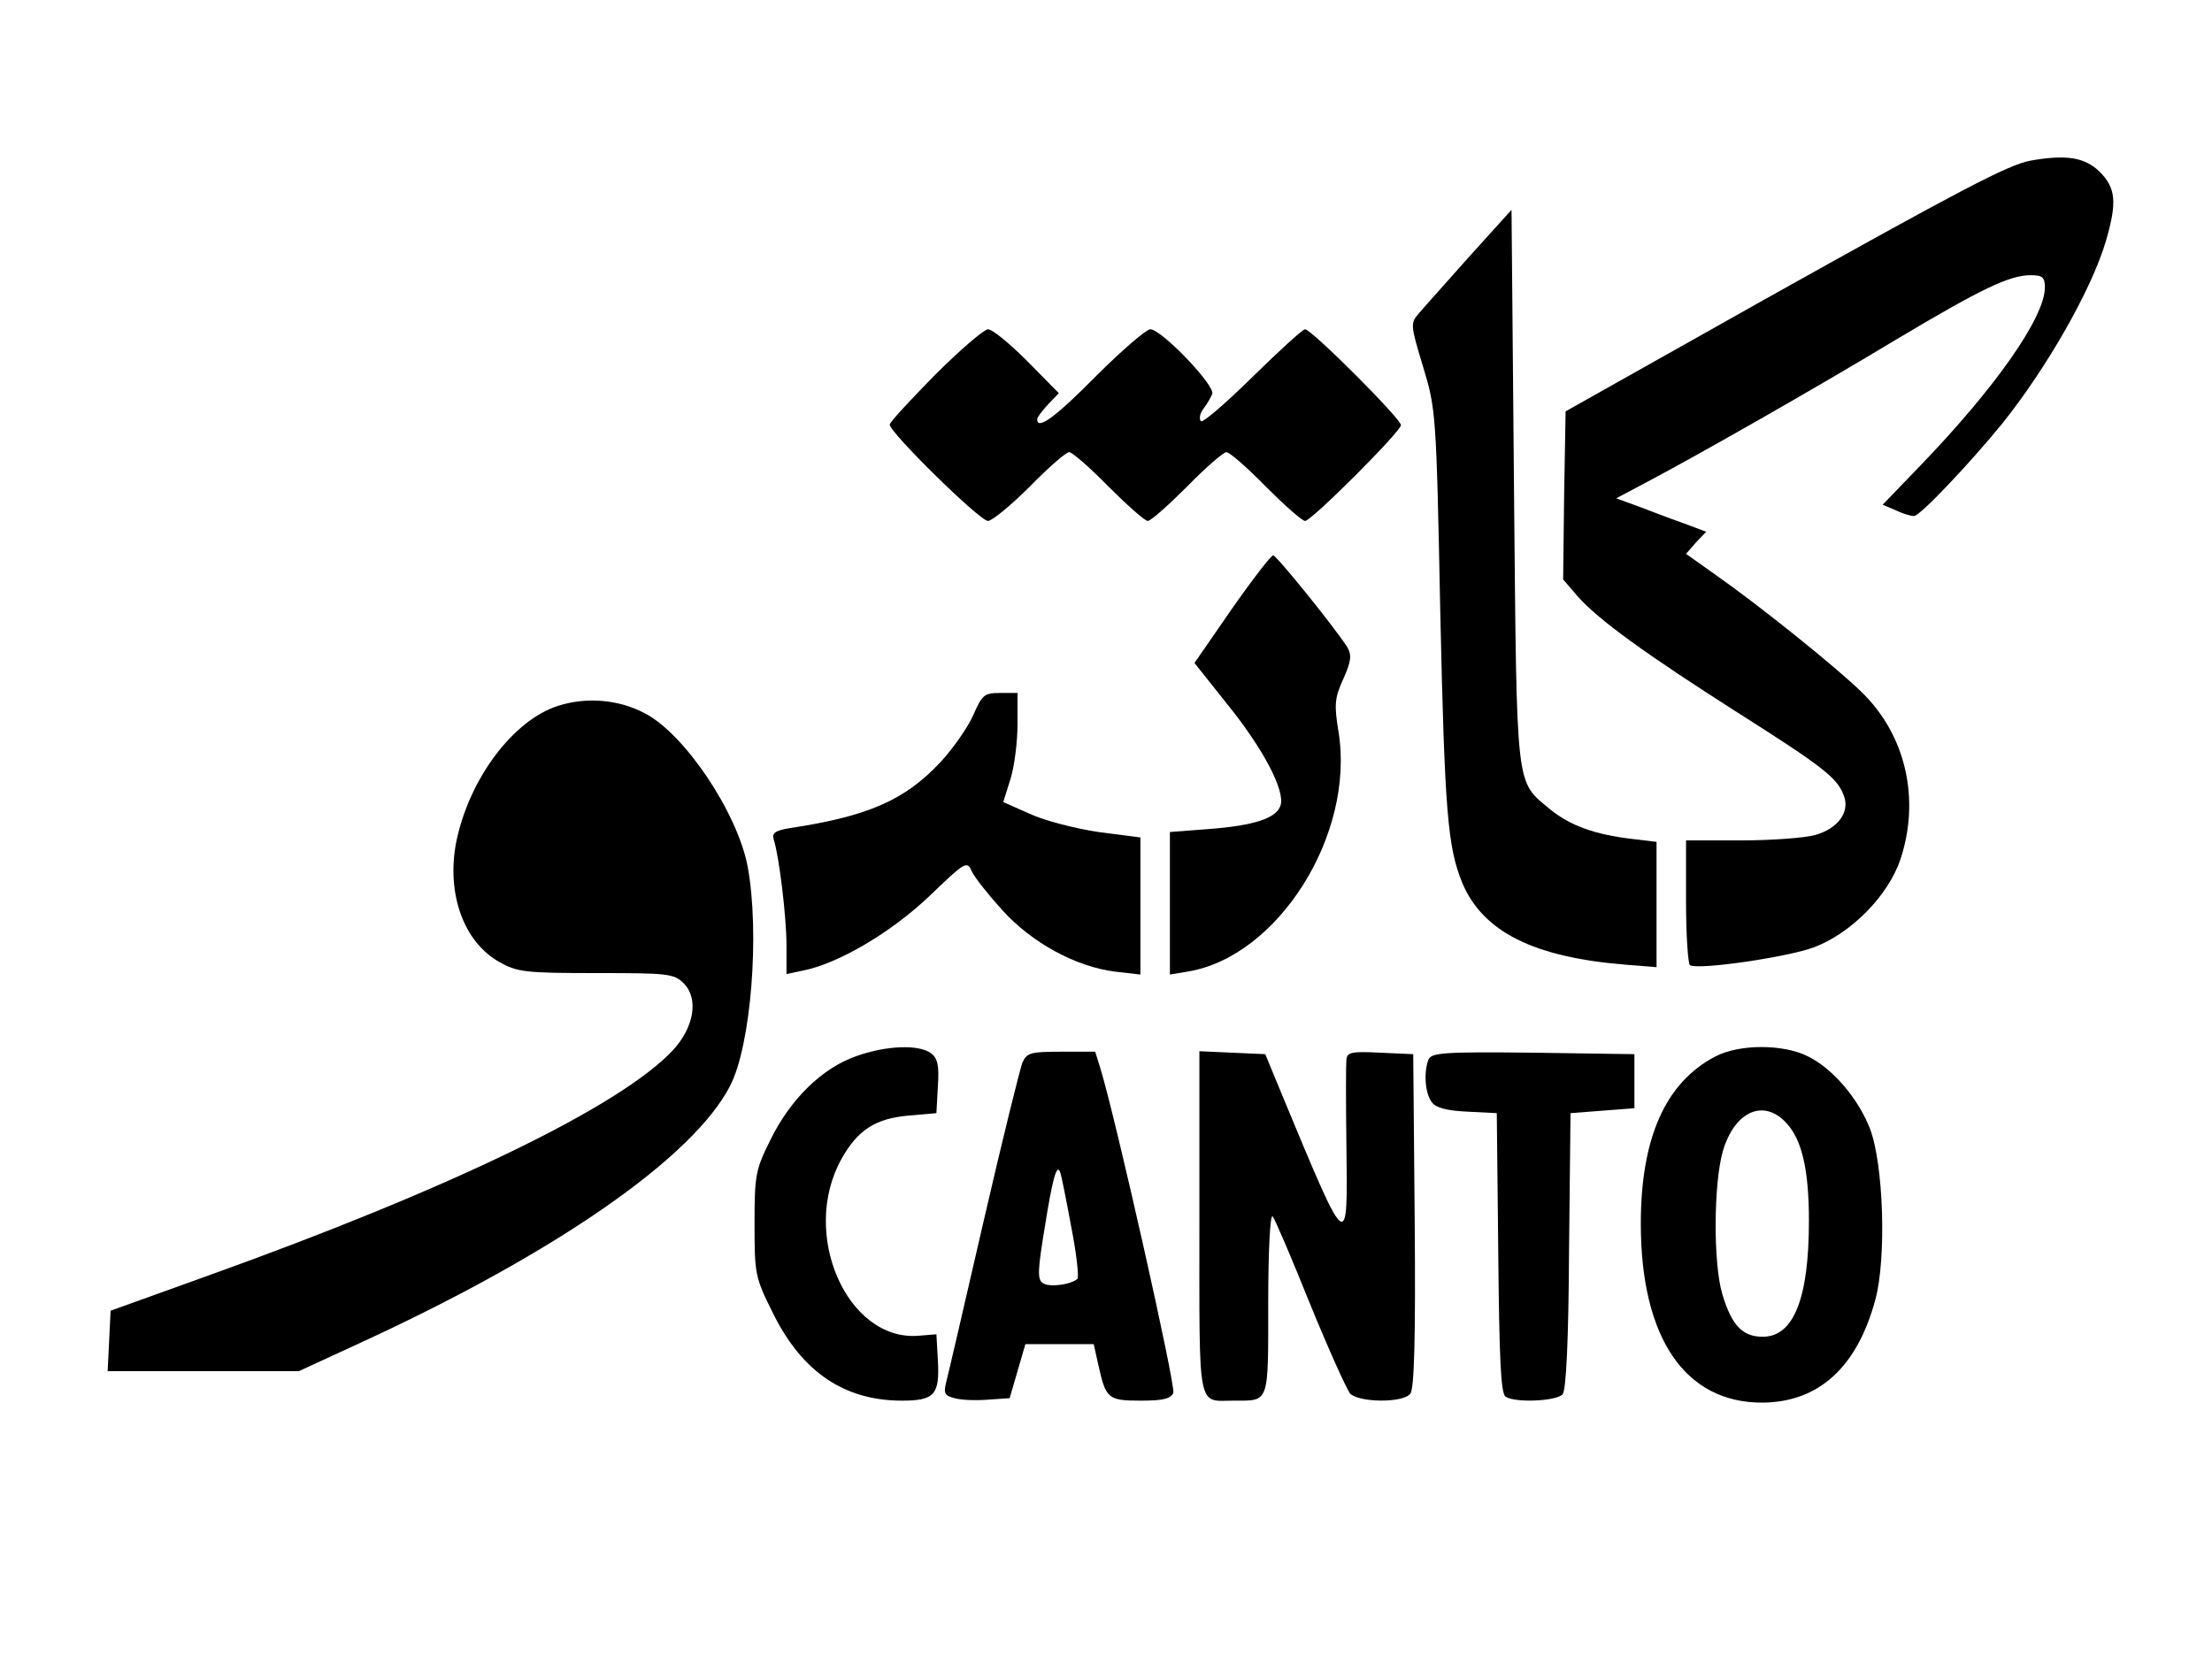
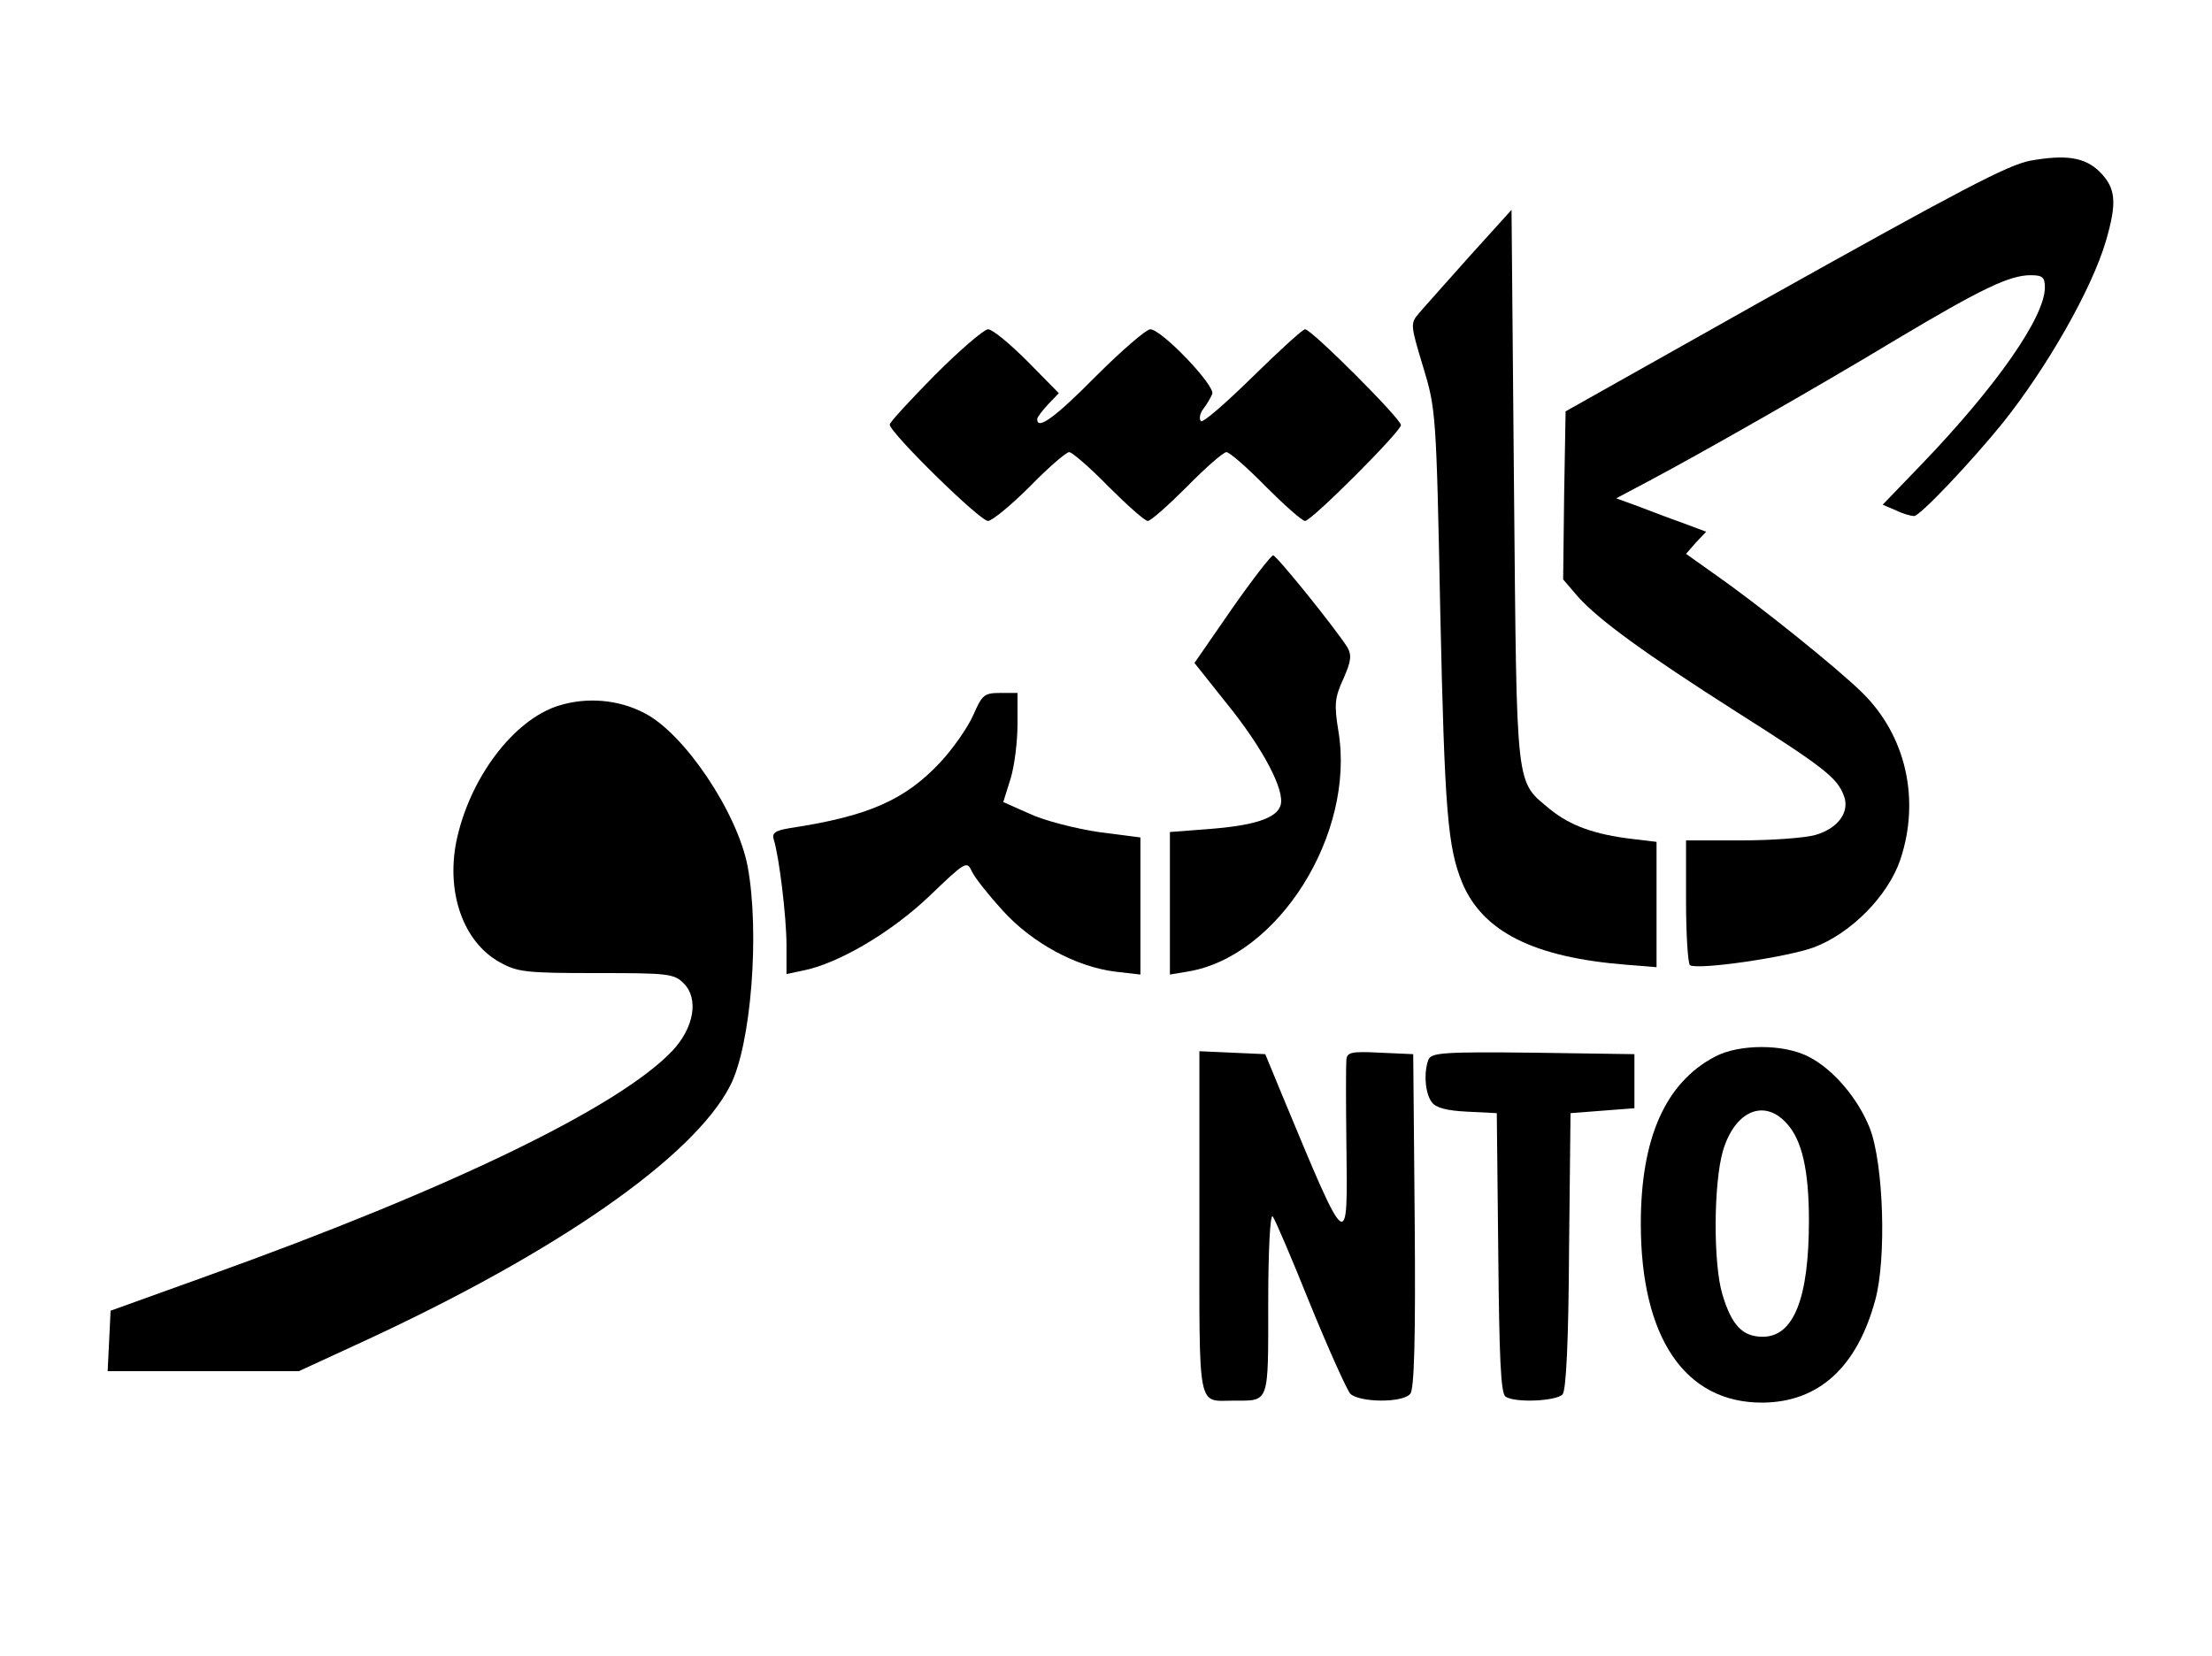
<svg xmlns="http://www.w3.org/2000/svg" version="1.0" width="450pt" height="337pt" viewBox="0 0 450 337" preserveAspectRatio="xMidYMid meet">
  <g transform="translate(0,337) scale(0.1,-0.1)" fill="#000000" stroke="none">
    <path d="M4130 3043 c-46 -9 -141 -59 -545 -285 l-400 -225 -3 -171 -2 -171 30 -35 c42 -47 135 -115 325 -236 175 -111 203 -133 216 -169 13 -33 -12 -67 -58 -80 -21 -6 -89 -11 -150 -11 l-113 0 0 -124 c0 -69 4 -127 8 -130 17 -10 196 16 251 36 76 28 152 105 177 179 41 123 11 253 -78 340 -52 51 -209 177 -296 238 l-62 44 20 23 21 22 -48 18 c-26 9 -67 25 -91 34 l-44 16 64 34 c104 55 343 191 507 290 171 102 229 130 272 130 24 0 29 -4 29 -25 0 -60 -99 -202 -252 -361 l-78 -81 26 -11 c14 -7 31 -12 38 -12 12 0 115 109 180 189 91 114 181 272 210 370 23 79 21 108 -13 142 -30 29 -68 35 -141 22z" />
    <path d="M2990 2849 c-46 -52 -93 -104 -103 -116 -18 -21 -18 -23 8 -109 26 -86 27 -93 35 -498 9 -408 15 -480 45 -553 42 -99 145 -151 333 -166 l62 -5 0 128 0 127 -50 6 c-76 9 -125 27 -165 59 -73 61 -69 29 -75 657 l-5 564 -85 -94z" />
    <path d="M1902 2607 c-50 -51 -92 -96 -92 -101 0 -16 183 -196 200 -196 8 0 47 32 85 70 38 39 74 70 80 70 6 0 42 -31 80 -70 38 -38 74 -70 80 -70 6 0 42 32 80 70 38 39 74 70 80 70 6 0 42 -31 80 -70 38 -38 74 -70 80 -70 13 0 195 182 195 195 0 13 -182 195 -195 195 -5 0 -53 -44 -107 -97 -54 -53 -101 -94 -105 -90 -4 5 -2 16 5 25 7 9 15 23 18 30 8 16 -103 132 -126 132 -8 0 -58 -43 -110 -95 -83 -84 -120 -111 -120 -88 0 4 10 17 22 30 l22 23 -64 65 c-36 36 -71 65 -80 65 -8 0 -57 -42 -108 -93z" />
    <path d="M2506 2131 l-76 -110 66 -83 c73 -90 119 -177 109 -207 -8 -26 -54 -41 -147 -48 l-78 -6 0 -145 0 -145 36 6 c184 30 341 279 307 488 -9 55 -8 69 10 108 16 36 17 48 8 64 -24 38 -144 187 -151 187 -4 0 -42 -49 -84 -109z" />
    <path d="M1980 1915 c-11 -25 -41 -68 -67 -96 -72 -77 -147 -110 -306 -134 -30 -5 -37 -10 -33 -23 11 -34 26 -158 26 -215 l0 -59 33 7 c72 14 179 77 257 151 74 71 77 73 87 51 6 -13 34 -48 63 -80 60 -66 149 -114 228 -124 l52 -6 0 139 0 140 -85 11 c-47 7 -110 23 -140 37 l-54 24 15 48 c8 26 14 76 14 111 l0 63 -35 0 c-33 0 -37 -4 -55 -45z" />
    <path d="M1136 1934 c-92 -29 -182 -149 -208 -278 -20 -104 15 -202 87 -243 37 -21 53 -23 198 -23 146 0 158 -1 178 -21 31 -31 21 -90 -23 -137 -108 -114 -450 -280 -943 -457 l-200 -72 -3 -62 -3 -61 194 0 195 0 128 59 c397 183 674 376 749 521 43 82 61 312 36 447 -21 110 -129 271 -210 312 -53 28 -118 33 -175 15z" />
-     <path d="M1742 1221 c-69 -24 -134 -87 -175 -171 -30 -60 -32 -72 -32 -170 0 -103 1 -109 38 -183 59 -119 145 -177 262 -177 66 0 77 12 73 82 l-3 53 -37 -3 c-145 -11 -241 208 -156 360 33 59 69 82 136 88 l57 5 3 55 c3 43 -1 57 -14 67 -25 18 -90 16 -152 -6z" />
    <path d="M3489 1220 c-101 -53 -151 -166 -151 -340 0 -232 90 -365 248 -364 114 1 192 72 229 209 23 84 17 276 -11 349 -24 61 -75 121 -125 146 -50 26 -141 26 -190 0z m145 -135 c32 -34 46 -96 46 -199 0 -158 -31 -236 -94 -236 -41 0 -63 23 -82 86 -19 63 -18 226 1 292 24 81 83 107 129 57z" />
-     <path d="M2080 1208 c-5 -13 -41 -158 -79 -323 -38 -165 -72 -312 -76 -327 -6 -23 -3 -28 17 -33 14 -4 44 -5 68 -3 l44 3 16 55 16 55 69 0 70 0 10 -45 c15 -66 19 -70 86 -70 46 0 61 4 66 16 5 14 -117 558 -149 662 l-10 32 -69 0 c-62 0 -70 -2 -79 -22z m99 -333 c11 -55 16 -103 13 -107 -13 -12 -57 -18 -70 -9 -12 7 -11 26 3 111 16 101 25 135 32 114 2 -5 12 -54 22 -109z" />
    <path d="M2440 882 c0 -389 -5 -362 70 -362 73 0 70 -8 70 198 0 108 4 182 9 177 5 -6 39 -86 76 -178 38 -93 75 -175 82 -183 19 -18 107 -19 122 0 8 9 11 110 9 352 l-3 339 -67 3 c-59 3 -68 1 -69 -15 -1 -10 -1 -85 0 -168 3 -228 5 -230 -132 100 l-33 80 -67 3 -67 3 0 -349z" />
    <path d="M2906 1214 c-10 -26 -7 -69 7 -87 8 -11 30 -17 72 -19 l60 -3 3 -285 c2 -212 5 -286 15 -292 20 -13 104 -9 116 5 7 9 12 107 13 293 l3 279 65 5 65 5 0 55 0 55 -206 3 c-182 2 -207 0 -213 -14z" />
  </g>
</svg>